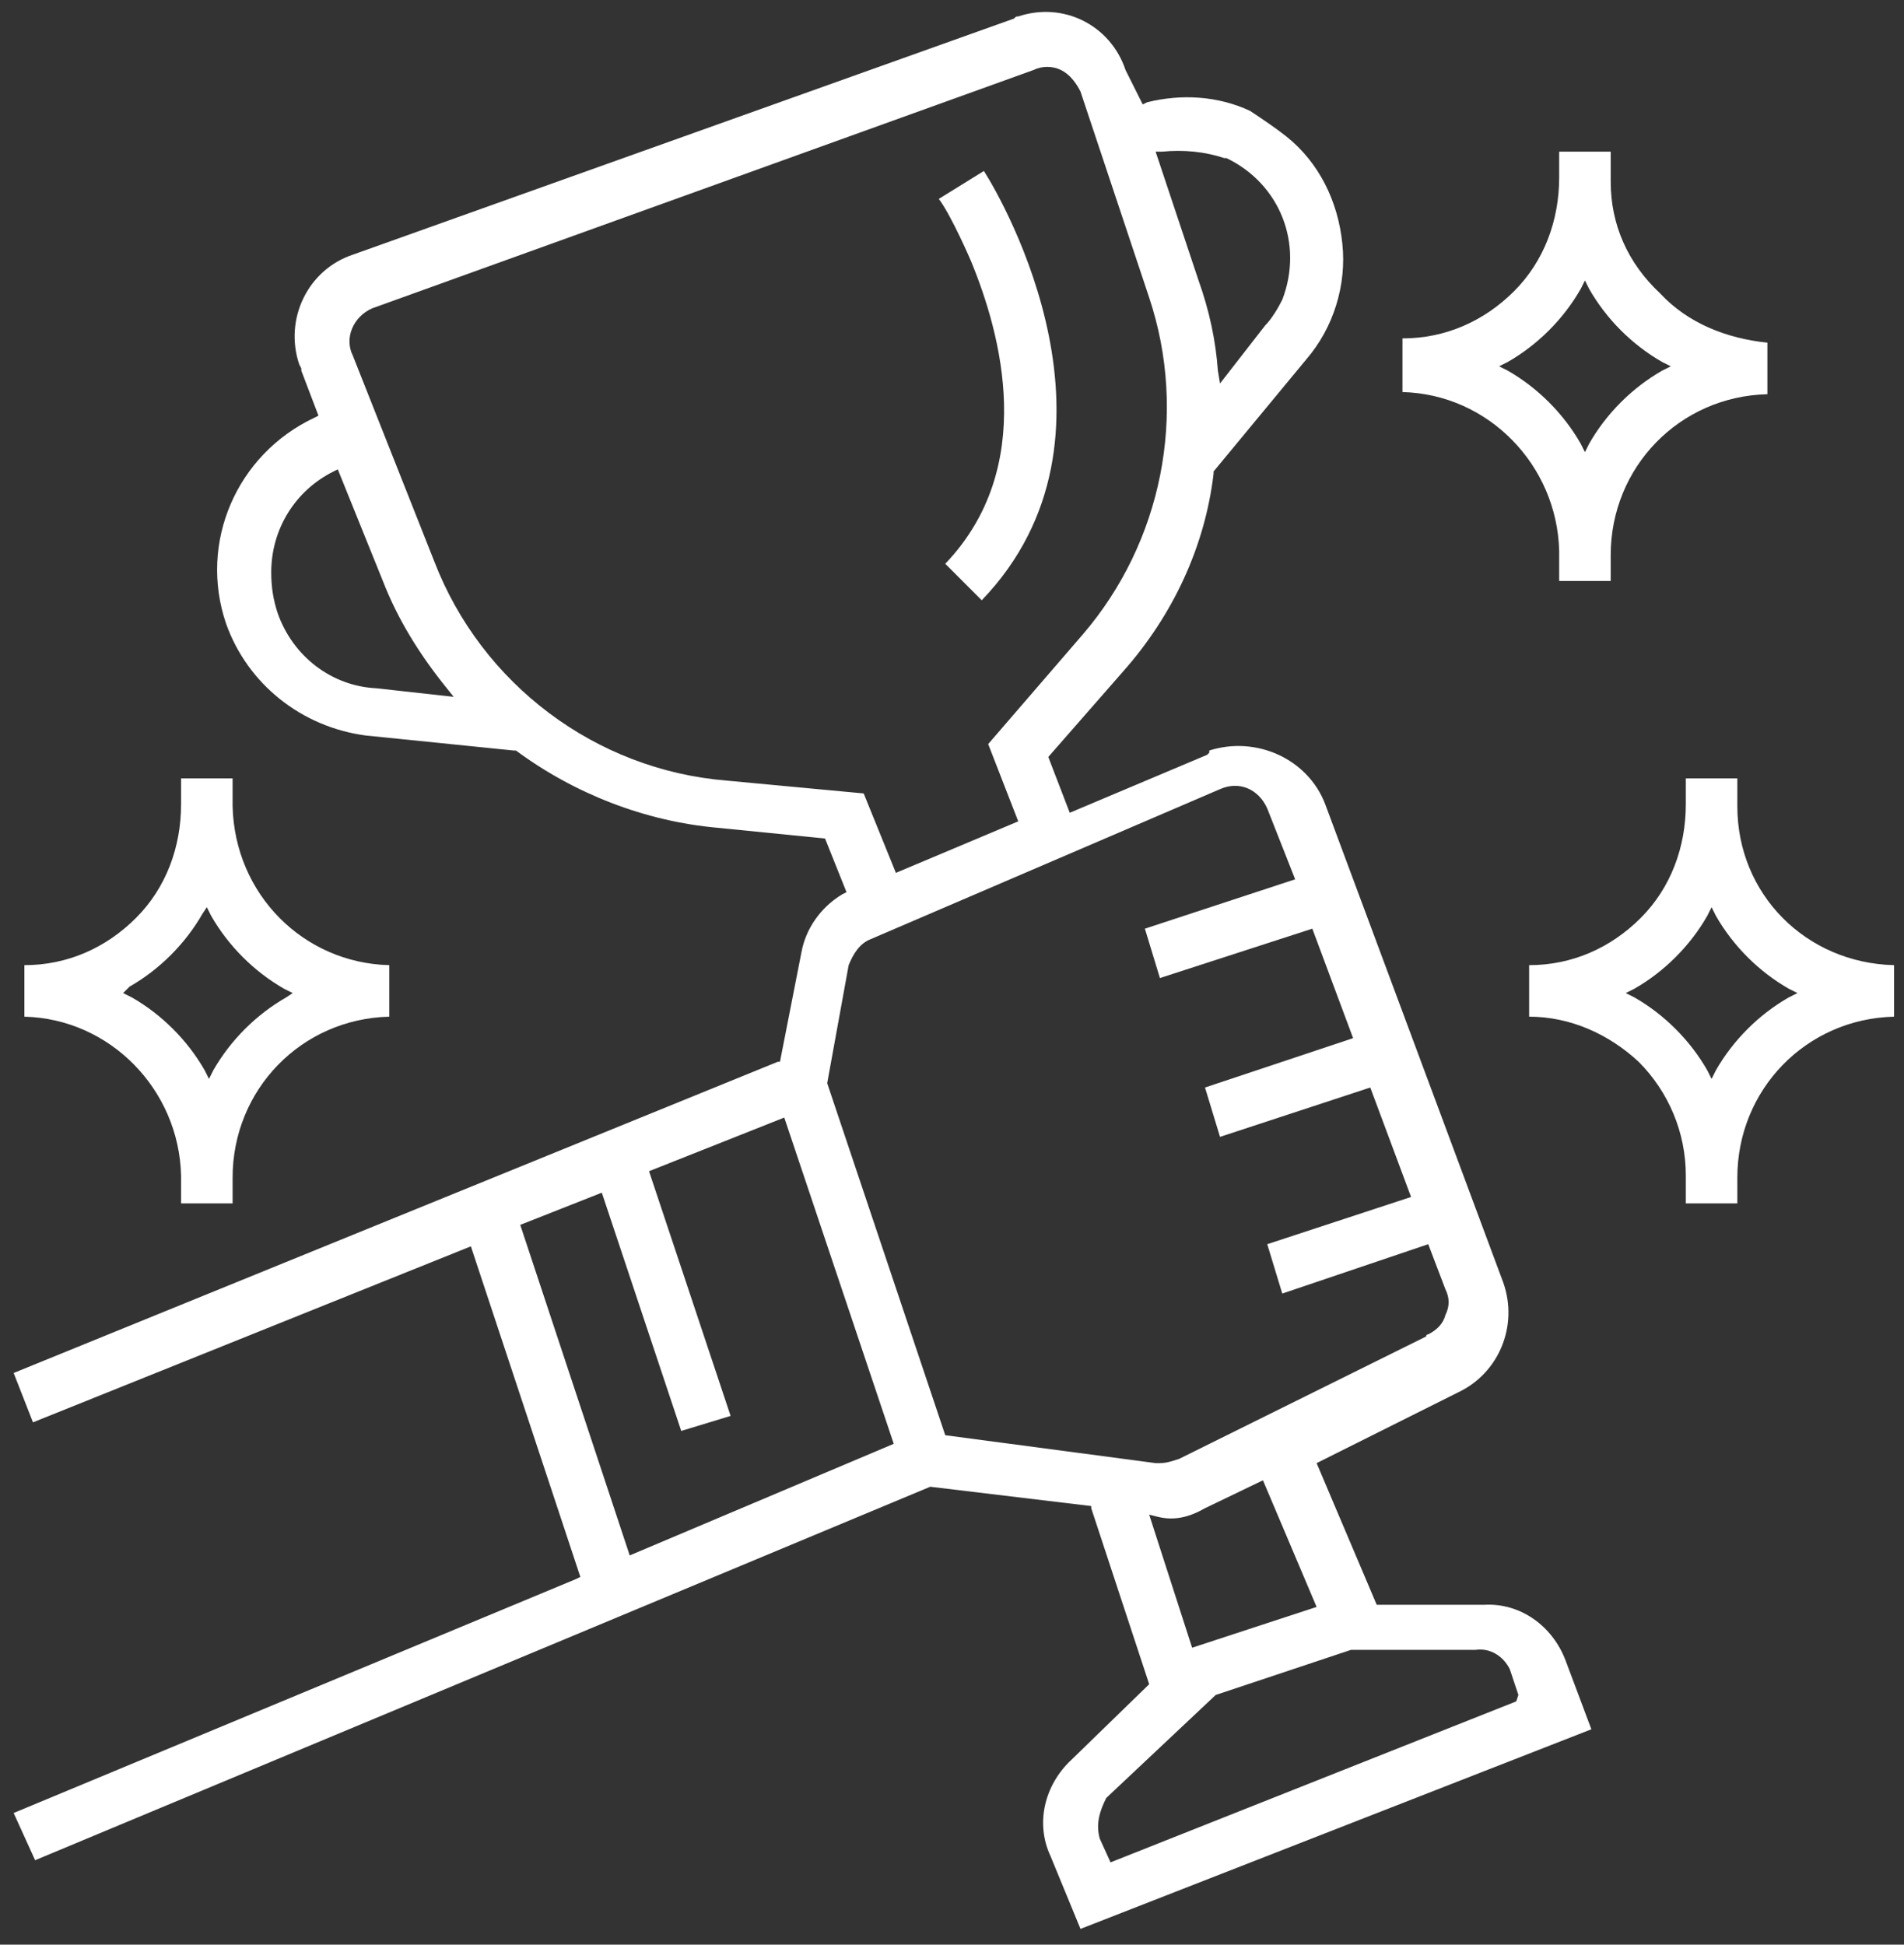
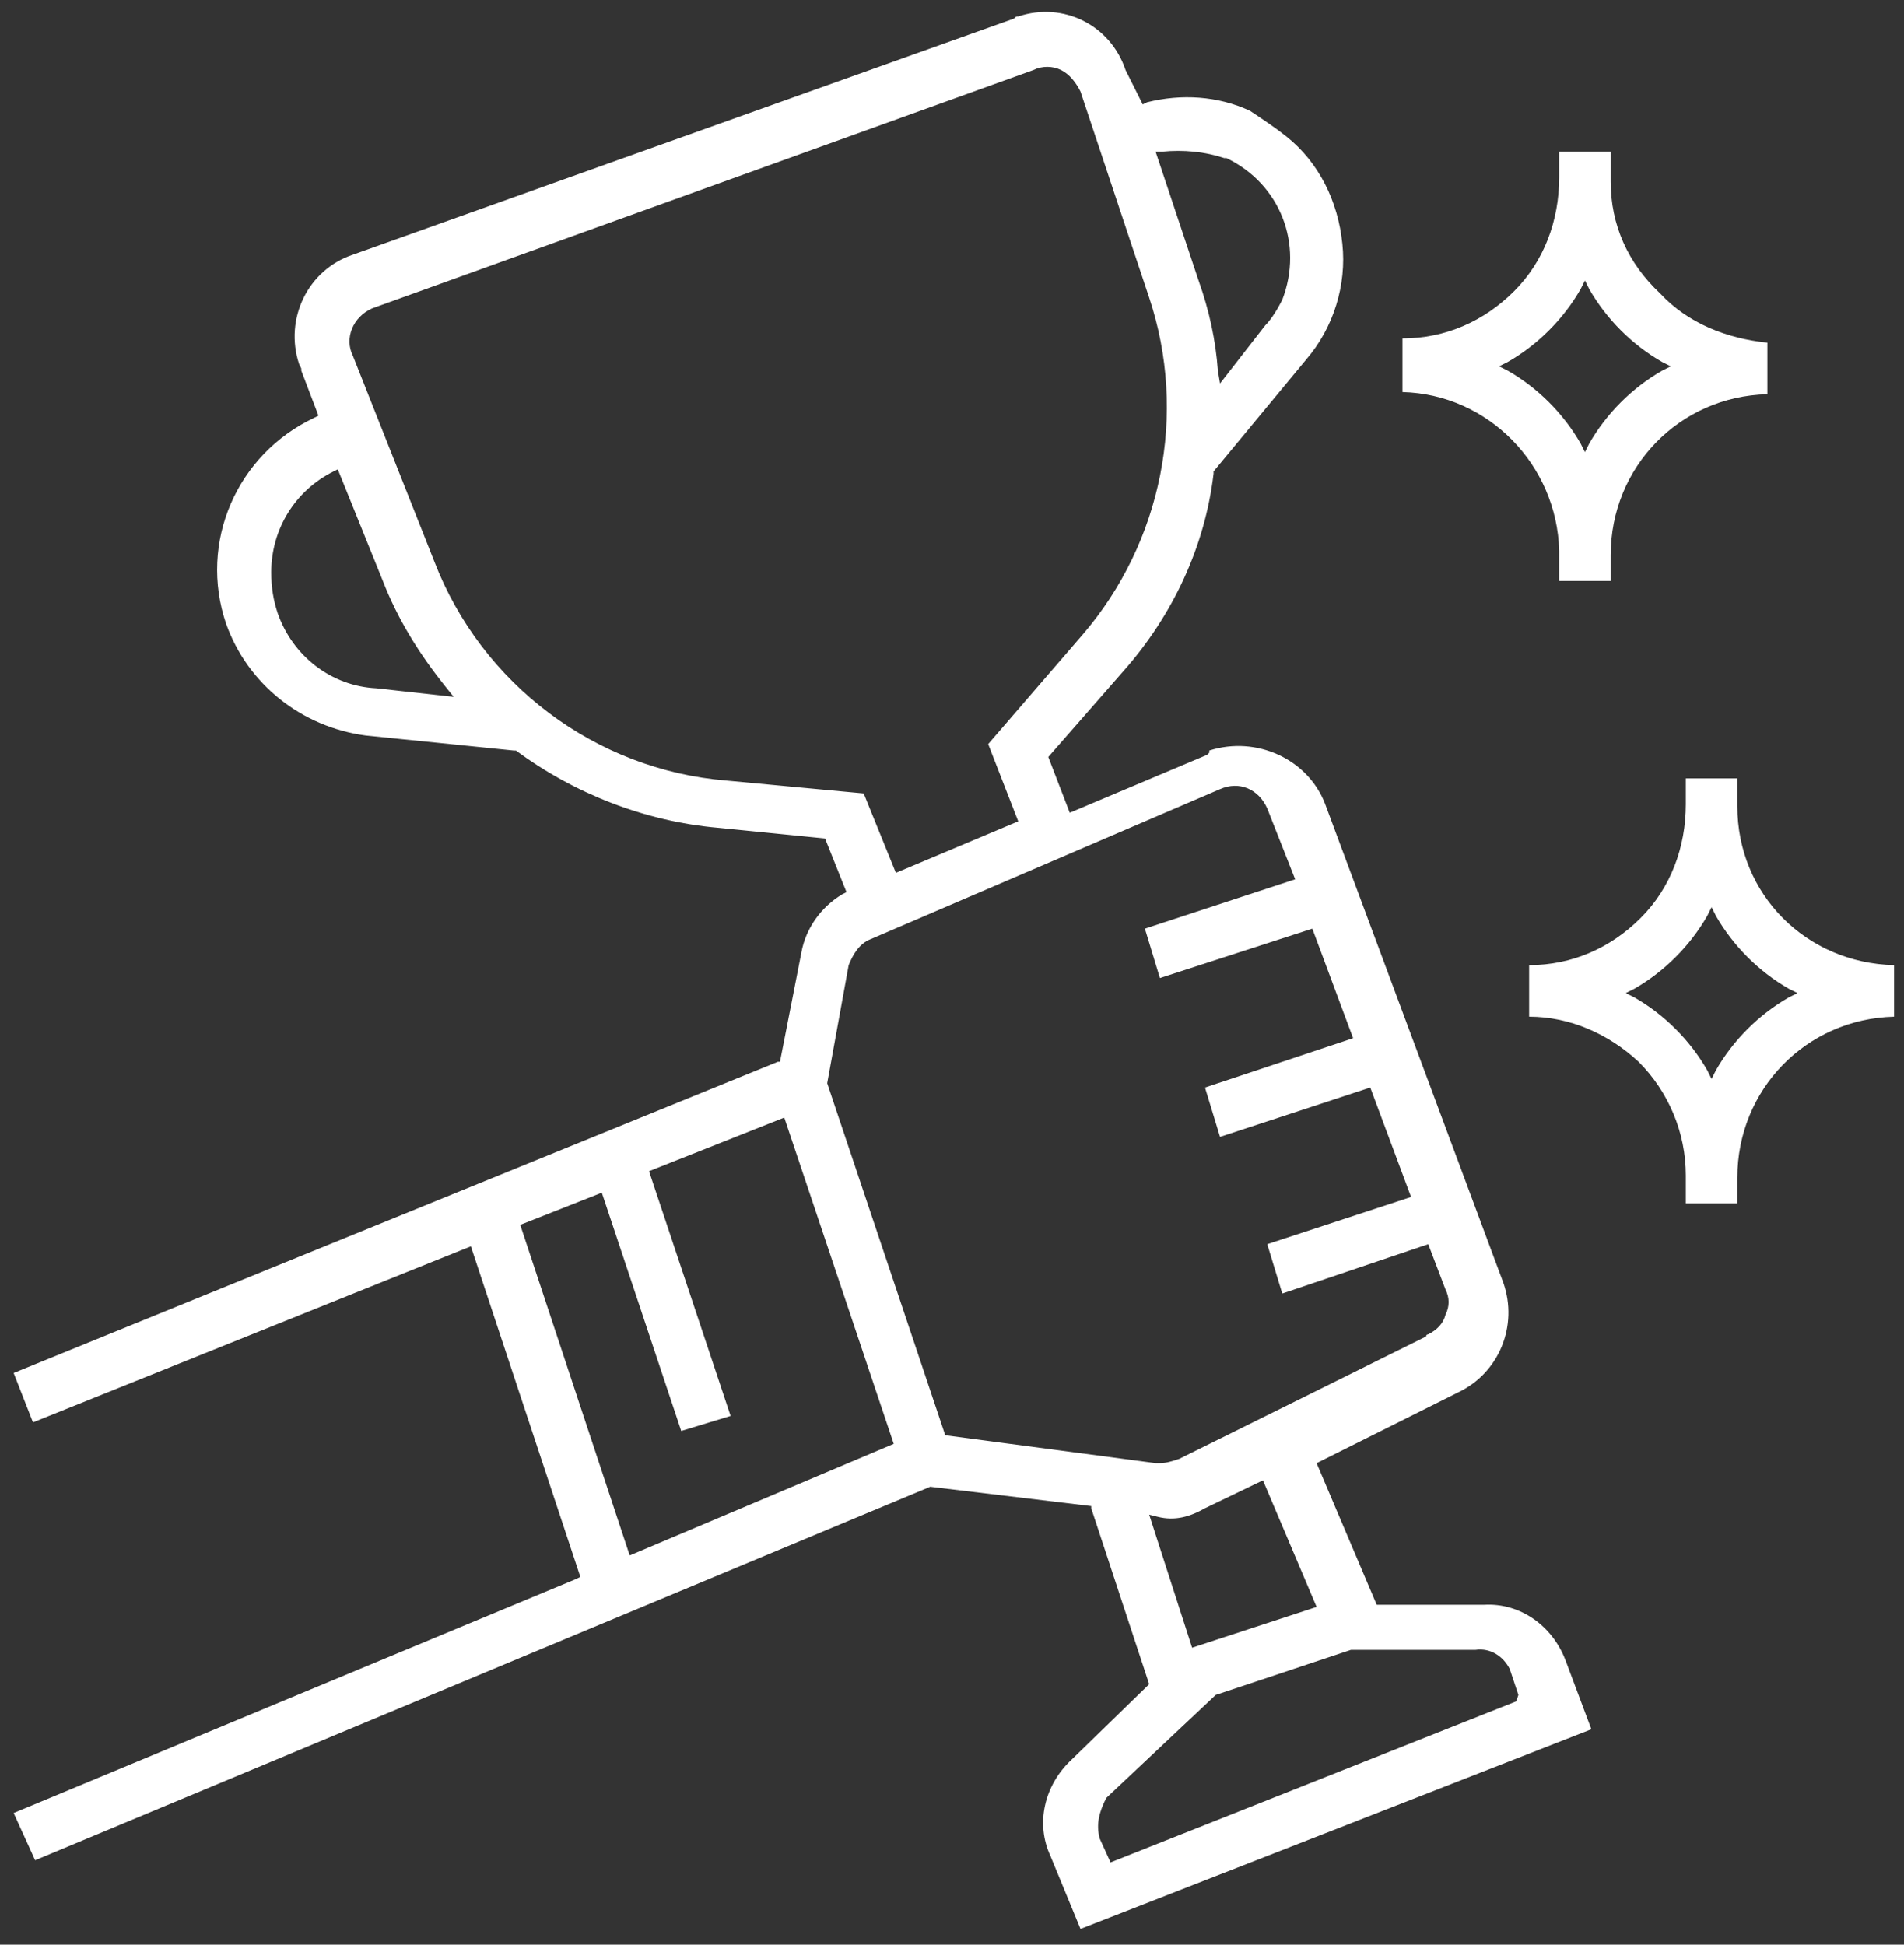
<svg xmlns="http://www.w3.org/2000/svg" version="1.1" id="Ebene_1" x="0px" y="0px" viewBox="0 0 88.7 90.6" style="enable-background:new 0 0 88.7 90.6;" xml:space="preserve">
  <rect x="0" y="0" width="88.7" height="90.6" fill="#333333" stroke="none" />
  <style type="text/css">
	.st0{fill:#FFFFFF;}
</style>
  <g id="success_3_" transform="translate(0.036 0.266)">
    <g>
      <path id="Pfad_128_00000011012024831529499340000008944034122435553960_" class="st0" d="M72.9,77.1c-0.6-1.6-2.1-2.7-3.8-2.6h-5    l-2.8-6.6l6.6-3.3c1.9-0.9,2.8-3.1,2.1-5.1l-8.3-22.3c-0.8-2.1-3.2-3.2-5.4-2.5v0.1l-0.1,0.1l-6.4,2.7l-1-2.6l3.5-4    c2.3-2.6,3.8-5.8,4.2-9.2l0-0.1l4.3-5.2c1.3-1.5,1.9-3.5,1.7-5.4c-0.2-2-1.1-3.8-2.6-5c-0.5-0.4-1.1-0.8-1.7-1.2    c-1.5-0.7-3.2-0.8-4.8-0.4l-0.2,0.1L52.4,3c-0.7-2.1-2.9-3.2-5-2.5c-0.1,0-0.1,0-0.2,0.1L16.4,11.6c-2.1,0.7-3.2,3-2.5,5.1    l0.1,0.2V17l0.8,2.1l-0.2,0.1c-3.6,1.7-5.4,5.8-4.1,9.6c1,2.8,3.5,4.8,6.5,5.2l6.9,0.7l0.1,0c2.7,2,6,3.3,9.4,3.6l5,0.5l1,2.5    l-0.2,0.1c-1,0.6-1.7,1.6-1.9,2.7l-1,5.1l-0.1,0L0.6,63.7L1.5,66l20.4-8.2L27,73.2l-0.2,0.1L0.6,84.2l1,2.2L43.3,69l7.5,0.9l0,0.1    l2.7,8.2l-3.6,3.5c-1.3,1.2-1.7,3-1,4.5l1.4,3.4l23.8-9.3L72.9,77.1z M54.1,6.8c1-0.1,2,0,2.9,0.3l0.1,0c2.5,1.2,3.6,4,2.6,6.6    c-0.2,0.4-0.5,0.9-0.8,1.2l-2.1,2.7l-0.1-0.6c-0.1-1.4-0.4-2.8-0.9-4.2l-2-6L54.1,6.8z M17.5,31.8c-2.1-0.1-3.9-1.5-4.6-3.5    c-0.2-0.6-0.3-1.2-0.3-1.9c0-2,1.1-3.8,2.9-4.7l0.2-0.1l2.1,5.2c0.7,1.8,1.7,3.4,2.9,4.9l0.4,0.5L17.5,31.8z M33.8,36.1    c-6.1-0.5-11.4-4.5-13.6-10.2l-3.8-9.6c-0.4-0.8,0-1.8,0.9-2.2L48.1,3c0.4-0.2,0.9-0.2,1.3,0c0.4,0.2,0.7,0.6,0.9,1l3.2,9.6    c1.8,5.4,0.6,11.4-3.1,15.7l-4.4,5.1l1.4,3.6l-5.7,2.4l-1.5-3.7L33.8,36.1z M29.3,72.2l-5.1-15.4l3.8-1.5l3.7,11.1l2.3-0.7    l-3.8-11.4l6.3-2.5l5.1,15.2L29.3,72.2z M44,66.6l-5.5-16.4l1-5.5c0.2-0.5,0.5-1,1-1.2l16.3-7c0.9-0.4,1.8,0,2.2,0.9l1.3,3.3    L53.3,43l0.7,2.3l7.1-2.3l1.9,5.1l-6.9,2.3l0.7,2.3l7-2.3l1.9,5.1l-6.7,2.2l0.7,2.3l6.8-2.3l0.8,2.1c0.2,0.4,0.2,0.8,0,1.2    c-0.1,0.4-0.4,0.7-0.8,0.9c0,0-0.1,0-0.1,0.1l-11.5,5.7c-0.3,0.1-0.6,0.2-0.9,0.2c0,0-0.1,0-0.2,0L44,66.6z M53.5,70.3l0.4,0.1    c0.8,0.2,1.5,0,2.2-0.4l2.7-1.3l2.5,5.9l-5.8,1.9L53.5,70.3z M70.6,79l-18.9,7.5l-0.5-1.1c-0.2-0.7,0-1.3,0.3-1.9l5.1-4.8l6.3-2.1    h5.8c0.7-0.1,1.3,0.3,1.6,0.9h0l0.4,1.2L70.6,79z" />
    </g>
    <g>
      <path id="Pfad_129_00000075130581225059092520000008952784191640213945_" class="st0" d="M77.3,13.4C75.8,12,75,10.2,75,8.2V6.8    h-2.4V8c0,2-0.7,3.9-2.1,5.3c-1.4,1.4-3.2,2.2-5.2,2.2V18c4,0.1,7.2,3.4,7.3,7.4v1.4H75v-1.2c0-4.1,3.2-7.4,7.3-7.5v-2.4    C80.4,15.5,78.6,14.8,77.3,13.4z M77.4,17c-1.4,0.8-2.6,2-3.4,3.4l-0.2,0.4l-0.2-0.4c-0.8-1.4-2-2.6-3.4-3.4l-0.4-0.2l0.4-0.2    c1.4-0.8,2.6-2,3.4-3.4l0.2-0.4l0.2,0.4c0.8,1.4,2,2.6,3.4,3.4l0.4,0.2L77.4,17z" />
    </g>
    <g>
-       <path id="Pfad_130_00000177459486077549028870000014030598018386162621_" class="st0" d="M10.8,37.3V36H8.4v1.2    c0,2-0.7,3.9-2.1,5.3c-1.4,1.4-3.2,2.2-5.2,2.2v2.4c4,0.1,7.2,3.4,7.3,7.4v1.3h2.4v-1.2c0-4.1,3.2-7.4,7.3-7.5v-2.4    C14.1,44.6,10.9,41.4,10.8,37.3z M13.3,46.2c-1.4,0.8-2.6,2-3.4,3.4l-0.2,0.4l-0.2-0.4c-0.8-1.4-2-2.6-3.4-3.4l-0.4-0.2L6,45.7    c1.4-0.8,2.6-2,3.4-3.4L9.6,42l0.2,0.4c0.8,1.4,2,2.6,3.4,3.4l0.4,0.2L13.3,46.2z" />
-     </g>
+       </g>
    <g>
      <path id="Pfad_131_00000128444173115901811210000003373682648435271555_" class="st0" d="M80.9,37.3V36h-2.4v1.2    c0,2-0.7,3.9-2.1,5.3c-1.4,1.4-3.2,2.2-5.2,2.2v2.4c1.9,0,3.7,0.8,5.1,2.1c1.4,1.4,2.2,3.3,2.2,5.3v1.3h2.4v-1.2    c0-4.1,3.2-7.4,7.3-7.5v-2.4C84.1,44.6,80.9,41.4,80.9,37.3z M83.3,46.2c-1.4,0.8-2.6,2-3.4,3.4l-0.2,0.4l-0.2-0.4    c-0.8-1.4-2-2.6-3.4-3.4l-0.4-0.2l0.4-0.2c1.4-0.8,2.6-2,3.4-3.4l0.2-0.4l0.2,0.4c0.8,1.4,2,2.6,3.4,3.4l0.4,0.2L83.3,46.2z" />
    </g>
    <g>
-       <path class="st0" d="M45.7,27.7L44,26c4.3-4.5,2.6-10.7,1.2-14.1c0,0-0.9-2.1-1.5-2.9l2.1-1.3C46.7,9.1,53,20.1,45.7,27.7z" />
-     </g>
+       </g>
  </g>
</svg>